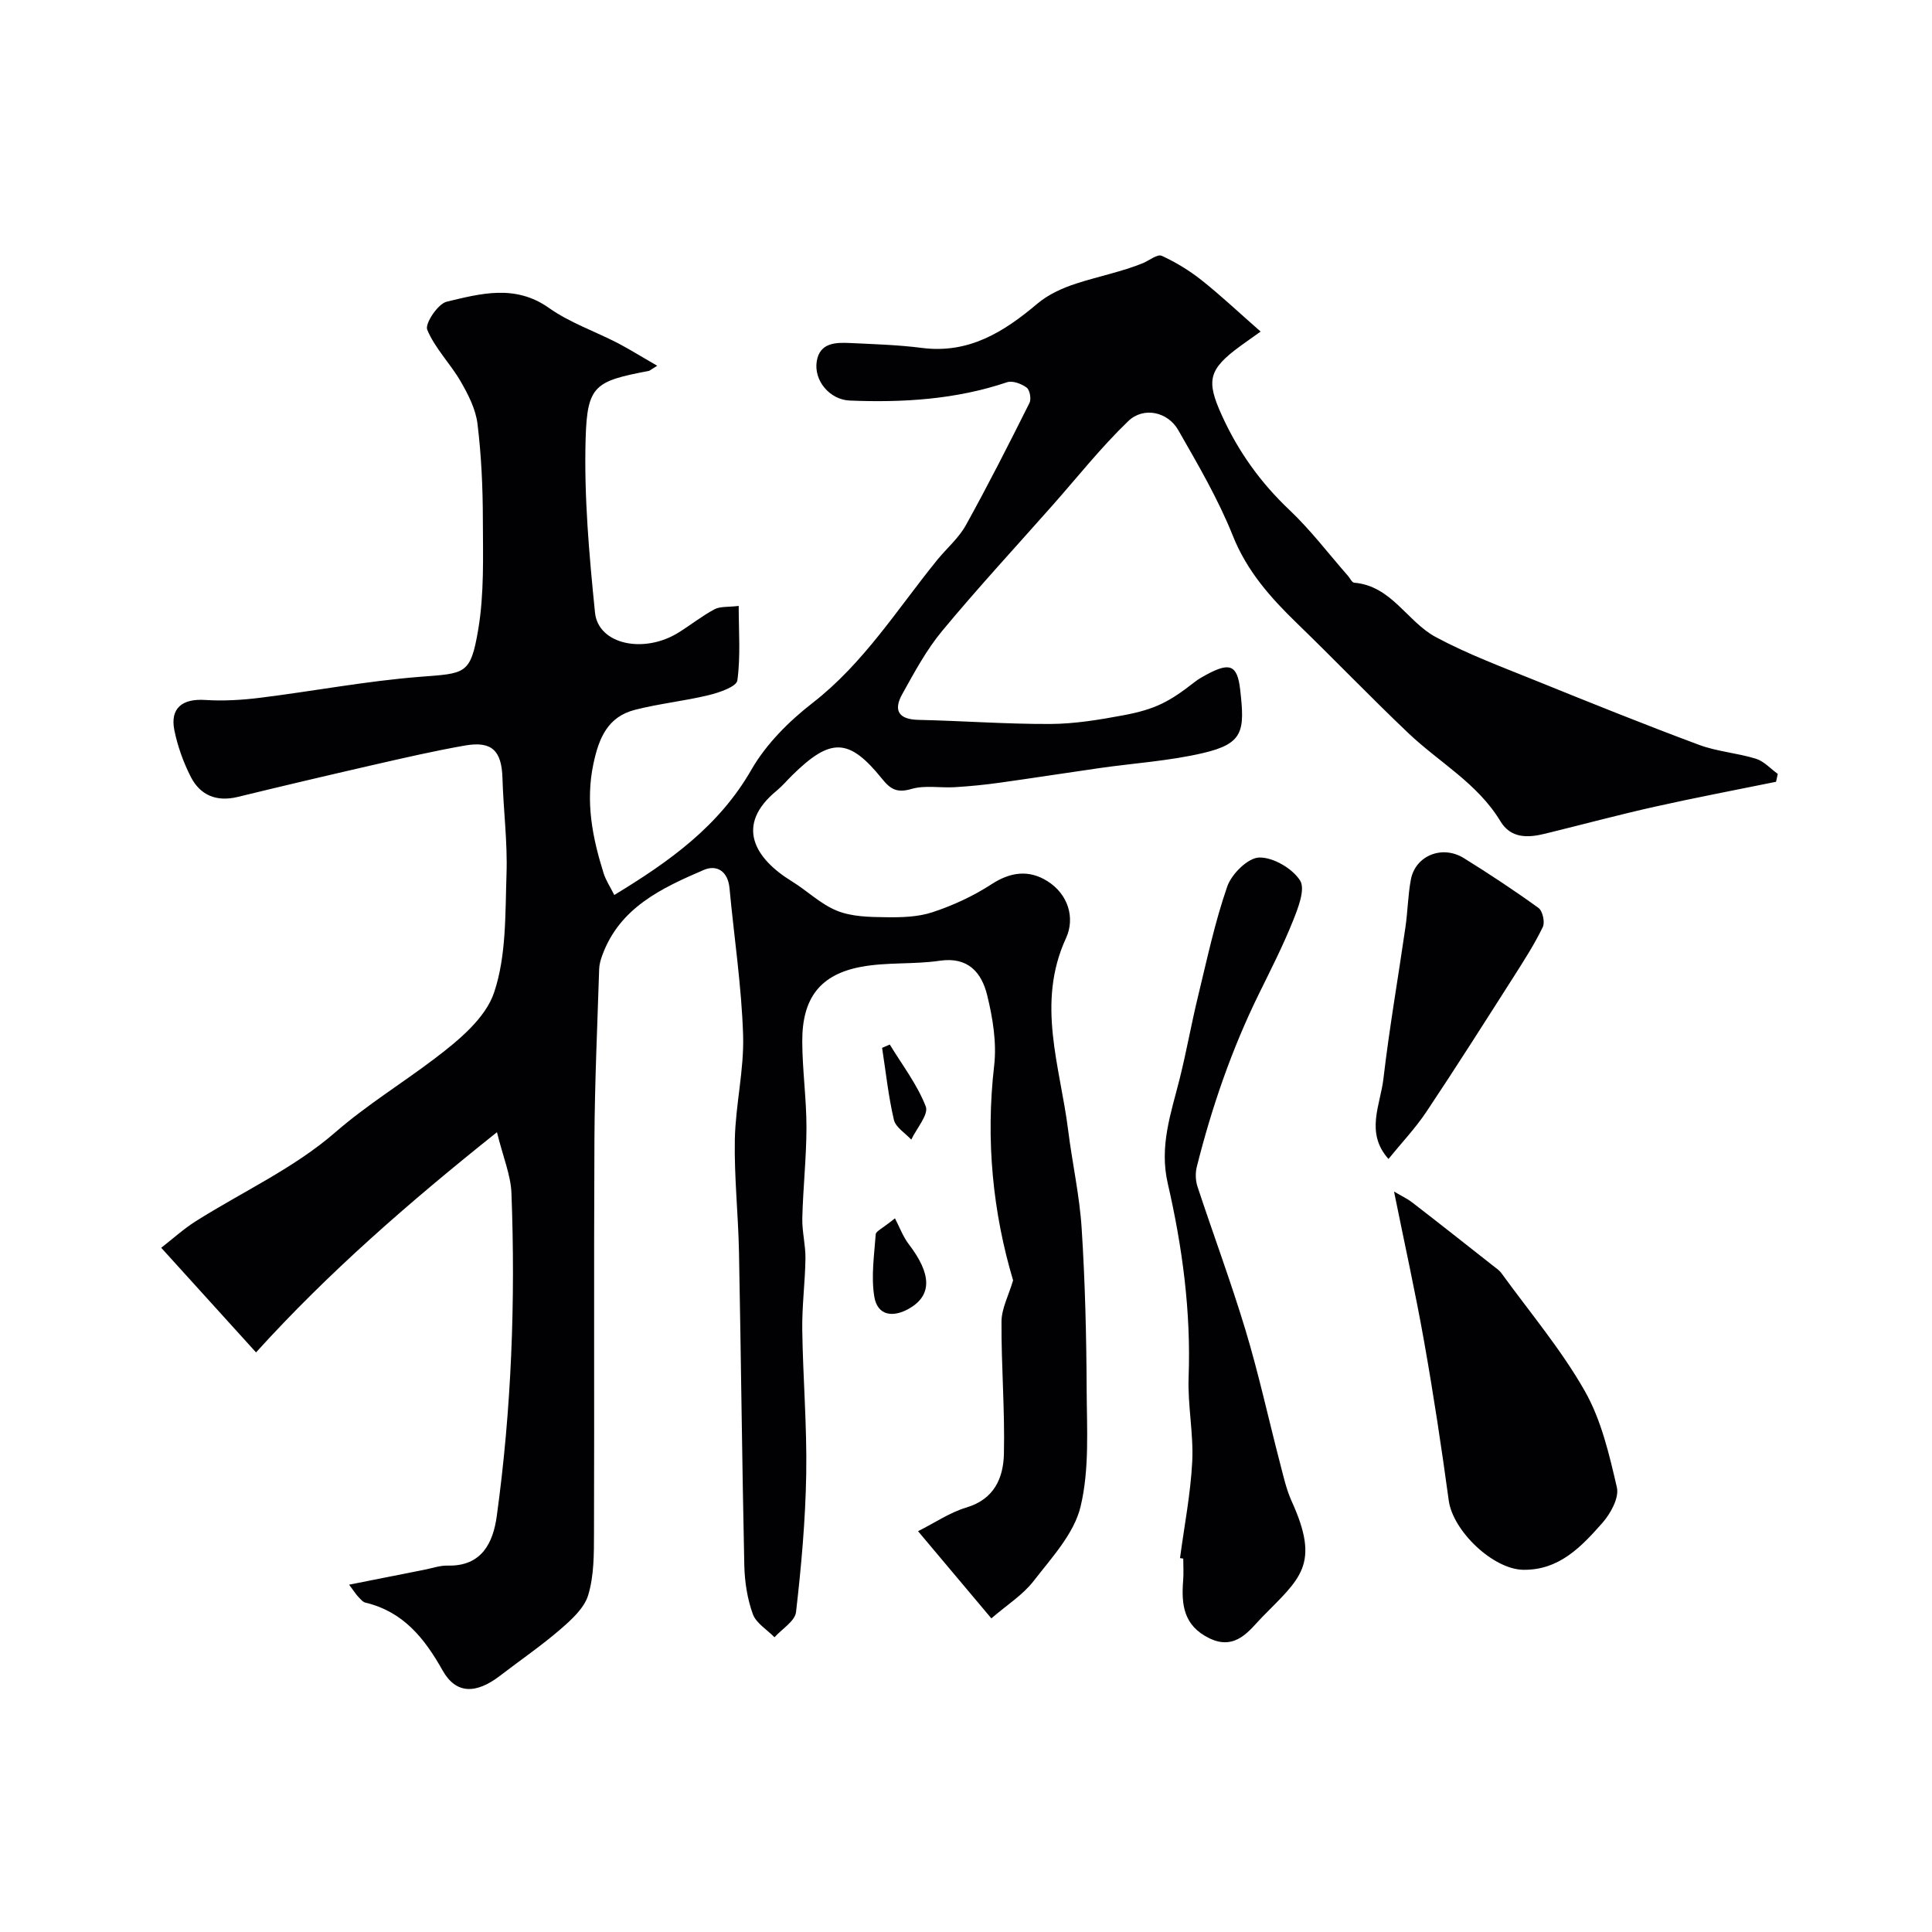
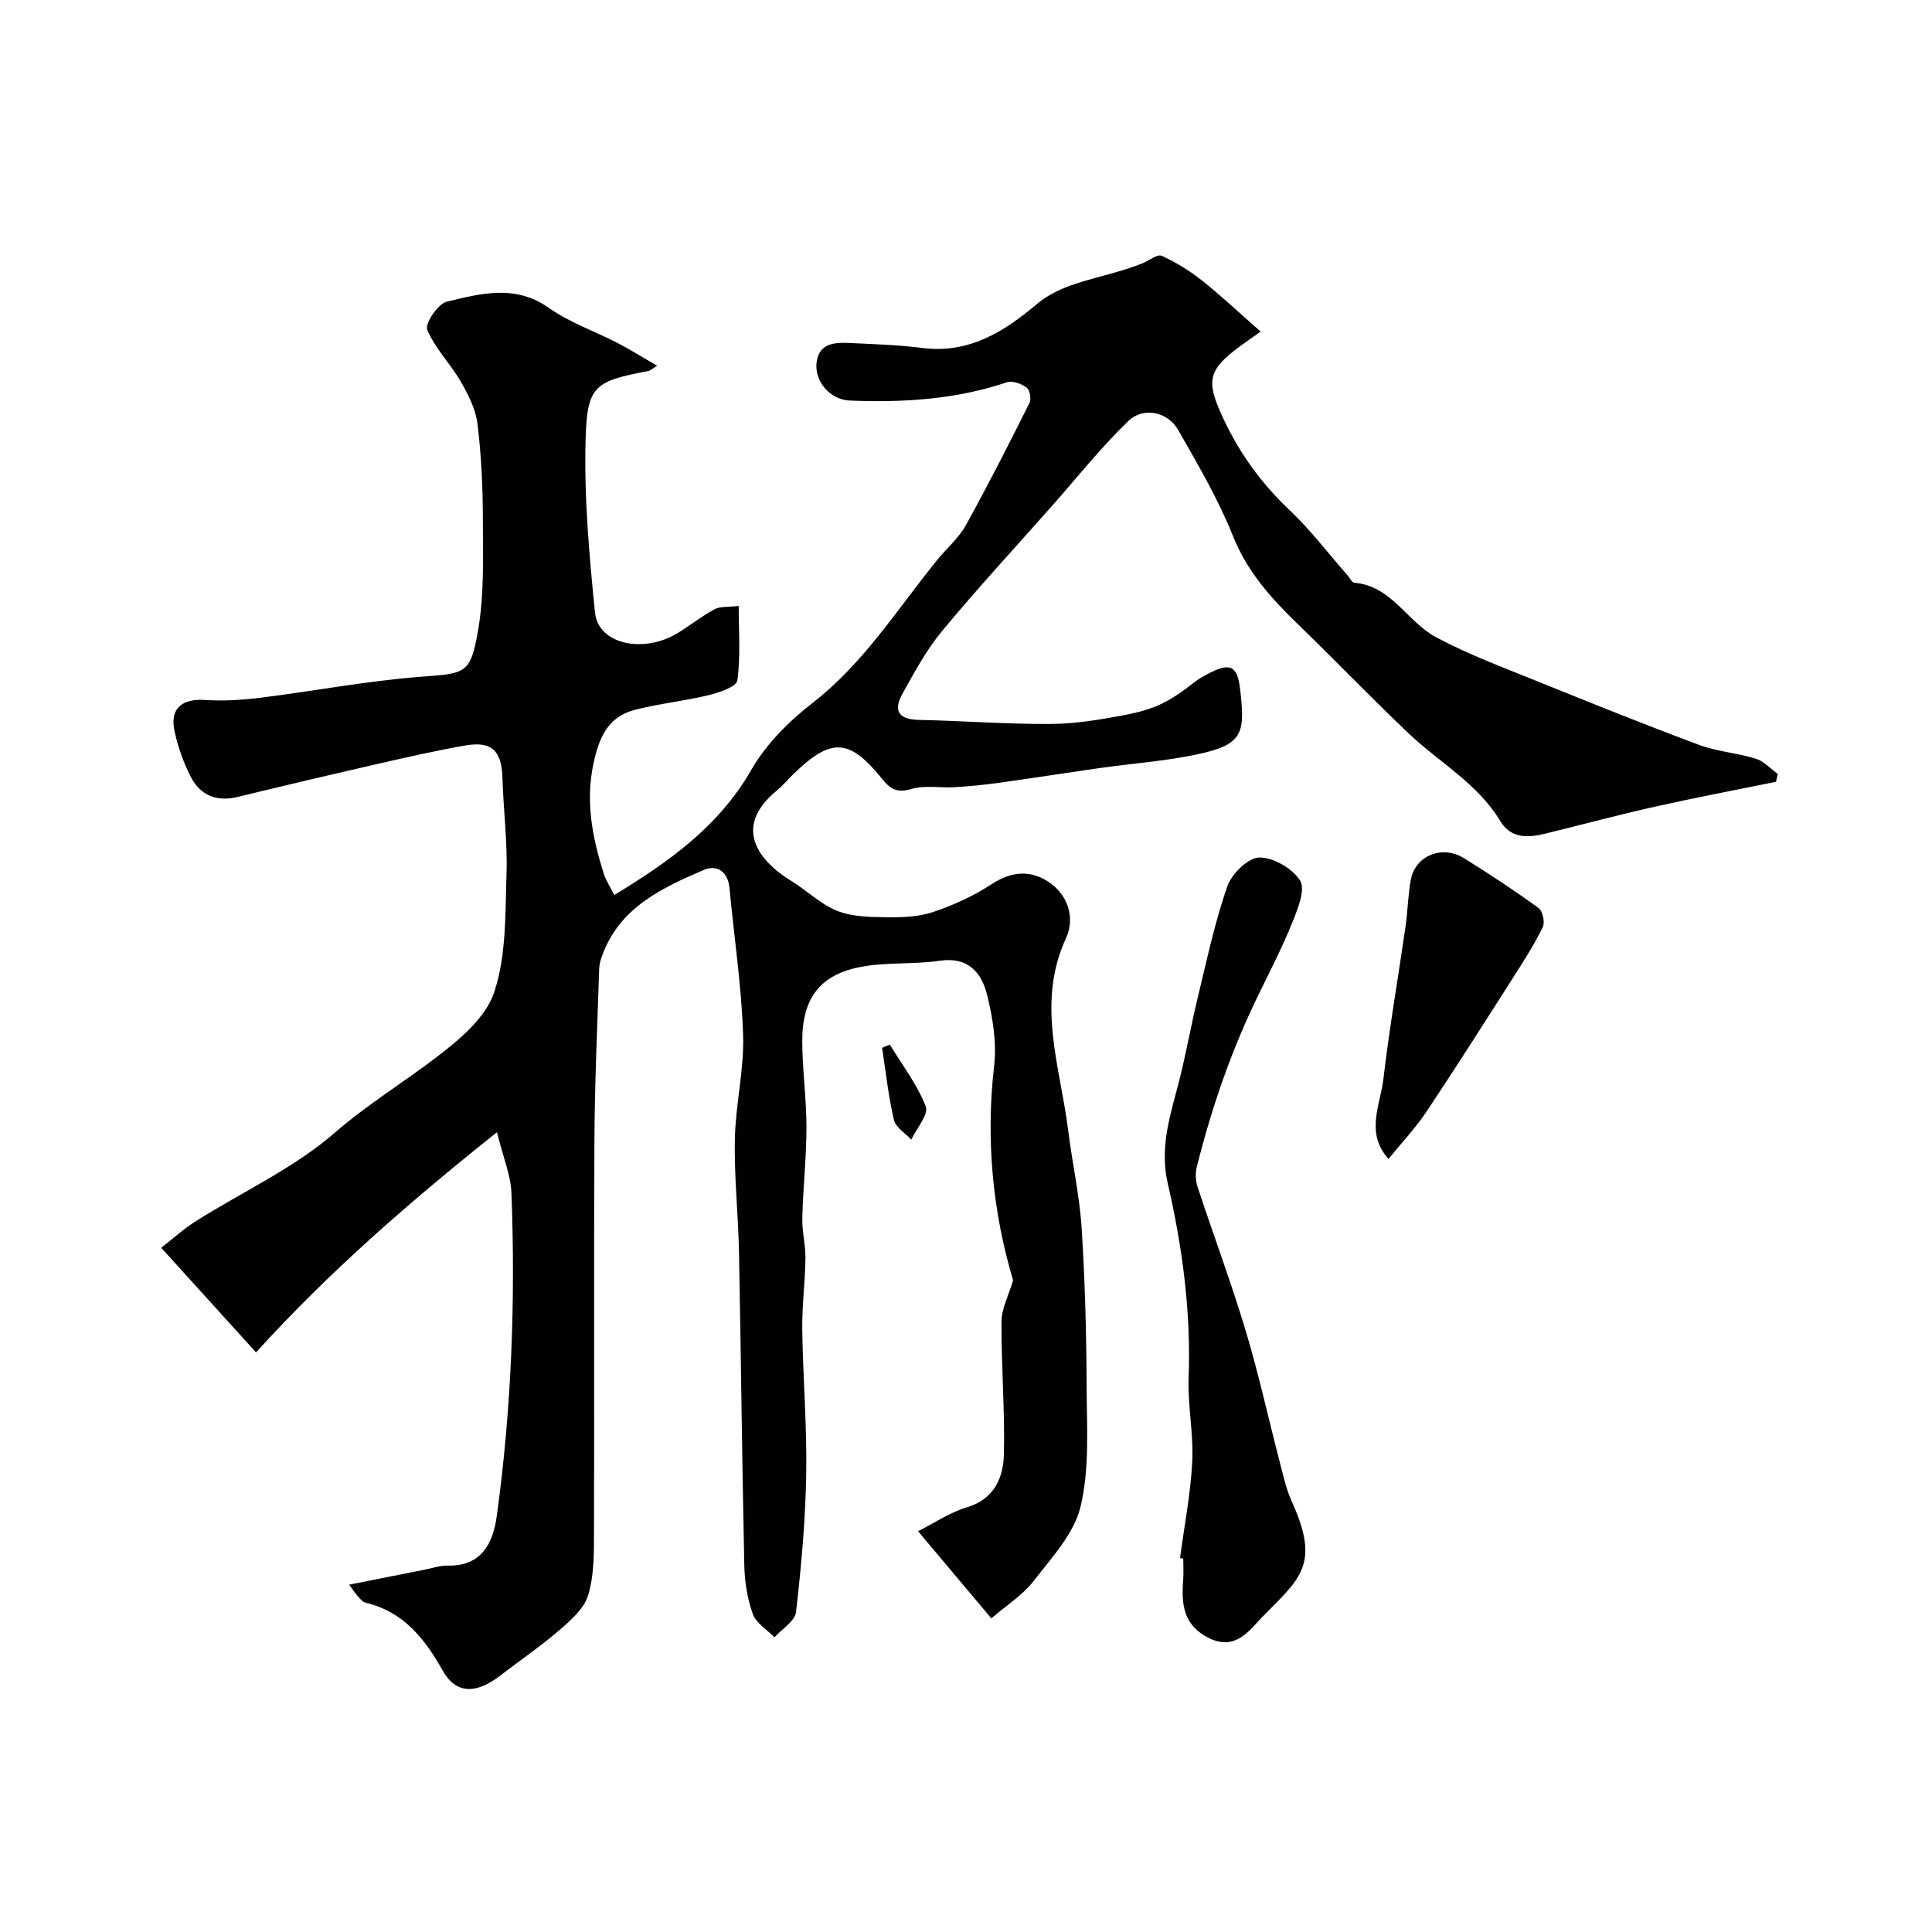
<svg xmlns="http://www.w3.org/2000/svg" enable-background="new 0 0 400 400" viewBox="0 0 400 400">
  <g fill="#010103">
    <path d="m136.07 75.72c-1.46.91-1.58 1.04-1.73 1.07-11.12 2.13-12.77 2.93-13.09 14-.35 11.99.73 24.08 1.94 36.05.67 6.61 10.17 8.6 17.35 4.09 2.49-1.56 4.82-3.41 7.4-4.79 1.16-.62 2.76-.42 5-.69 0 5.32.41 10.45-.28 15.43-.18 1.29-3.74 2.51-5.92 3.04-5.03 1.22-10.23 1.75-15.24 3.03-5.63 1.43-7.49 5.75-8.64 11.19-1.67 7.9-.21 15.25 2.1 22.62.46 1.48 1.36 2.82 2.22 4.54 11.48-6.97 21.67-14.25 28.37-25.91 3.05-5.32 7.78-10.05 12.68-13.85 10.61-8.24 17.56-19.45 25.81-29.61 1.97-2.42 4.46-4.53 5.94-7.21 4.61-8.31 8.91-16.8 13.17-25.31.4-.81.06-2.69-.6-3.17-1.08-.79-2.91-1.48-4.05-1.1-10.6 3.57-21.53 4.24-32.56 3.79-4.17-.17-7.49-4.15-6.84-8.14.63-3.87 3.93-3.91 6.95-3.77 4.94.24 9.9.38 14.8 1.01 9.72 1.26 16.98-3.29 23.95-9.18 2.25-1.9 5.19-3.23 8.04-4.15 4.64-1.5 9.45-2.45 13.8-4.22 1.31-.56 2.99-1.92 3.87-1.52 2.91 1.32 5.72 3.04 8.24 5.03 3.93 3.11 7.59 6.57 12.25 10.66-1.78 1.27-2.99 2.11-4.18 2.98-6.68 4.88-7.12 7.17-3.84 14.39 3.39 7.46 7.98 13.88 13.96 19.54 4.41 4.17 8.12 9.08 12.14 13.66.43.49.82 1.38 1.28 1.42 7.76.65 10.97 8.07 16.89 11.25 6.66 3.58 13.84 6.24 20.87 9.09 11.16 4.52 22.33 9.02 33.61 13.22 3.77 1.41 7.95 1.69 11.82 2.89 1.67.52 3.02 2.06 4.52 3.14-.12.54-.24 1.09-.36 1.63-8.38 1.71-16.8 3.3-25.14 5.17-7.6 1.7-15.12 3.73-22.69 5.58-3.56.88-7.08 1.01-9.25-2.6-4.7-7.8-12.64-12.15-19-18.18-7.85-7.46-15.35-15.28-23.13-22.81-5.46-5.3-10.33-10.76-13.26-18.11-3.03-7.59-7.23-14.75-11.3-21.87-2.17-3.79-7.19-4.9-10.36-1.84-5.61 5.4-10.49 11.57-15.67 17.43-7.65 8.64-15.49 17.13-22.85 26-3.27 3.94-5.76 8.59-8.27 13.1-1.85 3.33-.77 5.22 3.35 5.31 9.1.2 18.2.89 27.3.85 5.04-.02 10.11-.86 15.09-1.79 6.74-1.26 9.62-2.84 14.83-6.91.76-.6 1.62-1.08 2.48-1.54 4.7-2.52 6.33-2.07 6.92 3.09.99 8.64.71 11.21-7.72 13.18-6.96 1.62-14.2 2.08-21.3 3.09-6.94.99-13.87 2.08-20.82 3.05-3.07.43-6.17.73-9.26.92-2.99.18-6.16-.45-8.93.36-2.94.86-4.32.13-6.09-2.07-6.87-8.53-10.65-8.6-18.61-.77-1.07 1.05-2.04 2.22-3.19 3.17-8.73 7.14-4.64 14.04 3.09 18.79 3.19 1.96 5.98 4.75 9.38 6.11 3.03 1.22 6.64 1.29 10.01 1.33 3.26.05 6.72-.03 9.76-1.04 4.26-1.41 8.46-3.35 12.22-5.8 3.95-2.57 7.75-3 11.52-.65 4.36 2.72 5.8 7.66 3.89 11.81-6.22 13.5-1.21 26.57.44 39.79.85 6.8 2.37 13.54 2.8 20.36.71 11.08.98 22.2 1.03 33.3.04 8.12.6 16.51-1.26 24.26-1.35 5.61-5.99 10.58-9.72 15.4-2.24 2.9-5.55 4.97-8.75 7.74-5.56-6.61-10.38-12.35-15.18-18.05 3.45-1.73 6.57-3.88 10.02-4.91 5.79-1.73 7.65-6.15 7.76-11.13.21-9.12-.56-18.25-.5-27.38.02-2.69 1.47-5.37 2.4-8.52-4.17-13.97-5.71-28.96-3.92-44.45.55-4.76-.29-9.88-1.45-14.6-1.14-4.62-3.9-7.99-9.81-7.12-5.36.79-10.93.27-16.23 1.25-8.54 1.58-12.27 6.49-12.24 15.45.02 5.94.87 11.87.87 17.8-.01 6.27-.71 12.53-.86 18.8-.07 2.77.69 5.56.65 8.34-.07 4.93-.73 9.85-.66 14.77.14 9.96.99 19.92.82 29.87-.16 9.54-1.02 19.09-2.11 28.57-.22 1.89-2.91 3.49-4.46 5.22-1.55-1.59-3.81-2.92-4.49-4.81-1.14-3.16-1.68-6.67-1.76-10.05-.47-21.62-.68-43.24-1.1-64.87-.15-7.79-1.01-15.58-.86-23.36.15-7.21 1.94-14.42 1.71-21.6-.32-10.15-1.87-20.25-2.81-30.38-.32-3.52-2.62-4.96-5.35-3.79-8.71 3.75-17.4 7.79-21 17.68-.33.9-.61 1.87-.64 2.82-.37 11.77-.92 23.53-.98 35.3-.14 27.2 0 54.4-.09 81.6-.01 4.27.01 8.72-1.2 12.73-.82 2.72-3.48 5.11-5.78 7.1-3.95 3.41-8.29 6.38-12.44 9.57-4.98 3.84-9.15 3.86-11.91-1.05-3.77-6.7-8.15-12.19-15.99-14.06-.58-.14-1.06-.78-1.52-1.25-.43-.45-.77-1-1.86-2.47 5.65-1.12 10.64-2.12 15.62-3.1 1.59-.31 3.19-.89 4.77-.85 7.1.19 9.43-4.77 10.18-10.25 3.05-22.18 3.89-44.5 3.04-66.86-.14-3.73-1.72-7.41-3-12.62-18.35 14.64-34.91 29.07-49.88 45.59-6.25-6.89-12.52-13.81-19.63-21.66 2.37-1.84 4.64-3.92 7.2-5.53 9.66-6.09 20.33-10.97 28.83-18.37 6.6-5.73 13.85-10.15 20.66-15.33 4.85-3.68 10.44-8.28 12.23-13.63 2.56-7.63 2.29-16.32 2.57-24.58.22-6.58-.65-13.19-.84-19.8-.17-5.66-2.17-7.72-7.74-6.75-6.4 1.12-12.75 2.59-19.09 4.04-9.35 2.14-18.68 4.34-28 6.61-4.37 1.06-7.75-.34-9.71-4.18-1.53-3.01-2.72-6.32-3.39-9.63-.92-4.57 1.64-6.58 6.36-6.27 3.79.25 7.67.01 11.45-.46 11.01-1.37 21.95-3.46 33-4.33 9.42-.74 10.5-.38 12.09-9.73 1.27-7.47.99-15.24.97-22.87-.01-6.6-.31-13.23-1.11-19.78-.37-3.03-1.91-6.06-3.48-8.77-2.13-3.69-5.33-6.86-6.93-10.72-.52-1.25 2.22-5.37 4.04-5.8 7.03-1.68 14.18-3.65 21.17 1.3 4.31 3.05 9.51 4.83 14.26 7.28 2.51 1.32 4.92 2.83 8.15 4.68z" />
    <path d="m244.31 322.59c.88-6.66 2.19-13.3 2.53-19.99.29-5.79-.97-11.66-.75-17.47.5-13.61-1.29-26.98-4.32-40.12-1.78-7.74.67-14.5 2.45-21.59 1.42-5.66 2.43-11.43 3.81-17.1 1.86-7.65 3.49-15.4 6.07-22.81.9-2.58 4.28-5.91 6.6-5.97 2.89-.07 6.86 2.25 8.46 4.75 1.15 1.79-.41 5.74-1.49 8.43-2.05 5.11-4.56 10.03-6.99 14.98-5.65 11.48-9.79 23.51-12.9 35.9-.32 1.28-.26 2.83.15 4.08 3.28 9.96 6.96 19.8 9.98 29.84 2.71 9.01 4.72 18.24 7.09 27.35.7 2.67 1.29 5.43 2.42 7.93 6.01 13.2 1.77 15.97-6.12 24.02-2.5 2.55-5.4 7.03-10.89 4.38-5.4-2.62-5.84-6.99-5.45-12.01.12-1.49.02-3 .02-4.5-.21-.04-.44-.07-.67-.1z" />
-     <path d="m288.62 246.7c1.37.82 2.71 1.43 3.84 2.31 5.57 4.3 11.08 8.66 16.61 13.01.64.5 1.35.97 1.81 1.61 5.84 8.05 12.32 15.73 17.21 24.32 3.43 6.01 5.09 13.17 6.67 20.01.49 2.15-1.31 5.43-3.02 7.36-4.33 4.9-8.91 9.78-16.33 9.69-6.28-.07-14.6-8.04-15.46-14.33-1.5-11-3.16-21.98-5.1-32.91-1.8-10.17-4.05-20.26-6.23-31.07z" />
    <path d="m287.47 239.95c-4.86-5.43-1.68-11.18-1.05-16.58 1.23-10.53 3.06-20.98 4.57-31.47.47-3.24.51-6.56 1.11-9.77.92-4.98 6.5-7.26 11-4.45 5.25 3.27 10.42 6.67 15.43 10.3.86.62 1.37 2.96.89 3.95-1.68 3.48-3.78 6.76-5.86 10.03-6.05 9.48-12.07 18.98-18.31 28.33-2.26 3.36-5.09 6.34-7.78 9.66z" />
-     <path d="m185.29 252.24c.96 1.83 1.66 3.79 2.87 5.37 4.72 6.15 4.84 10.55.11 13.29-3.35 1.94-6.62 1.54-7.26-2.47-.68-4.18-.01-8.6.3-12.9.05-.62 1.34-1.15 3.98-3.29z" />
    <path d="m184.22 216.26c2.58 4.24 5.68 8.27 7.45 12.82.64 1.65-1.91 4.55-3 6.87-1.25-1.36-3.23-2.54-3.6-4.1-1.14-4.89-1.67-9.92-2.44-14.9.53-.23 1.06-.46 1.59-.69z" />
  </g>
</svg>